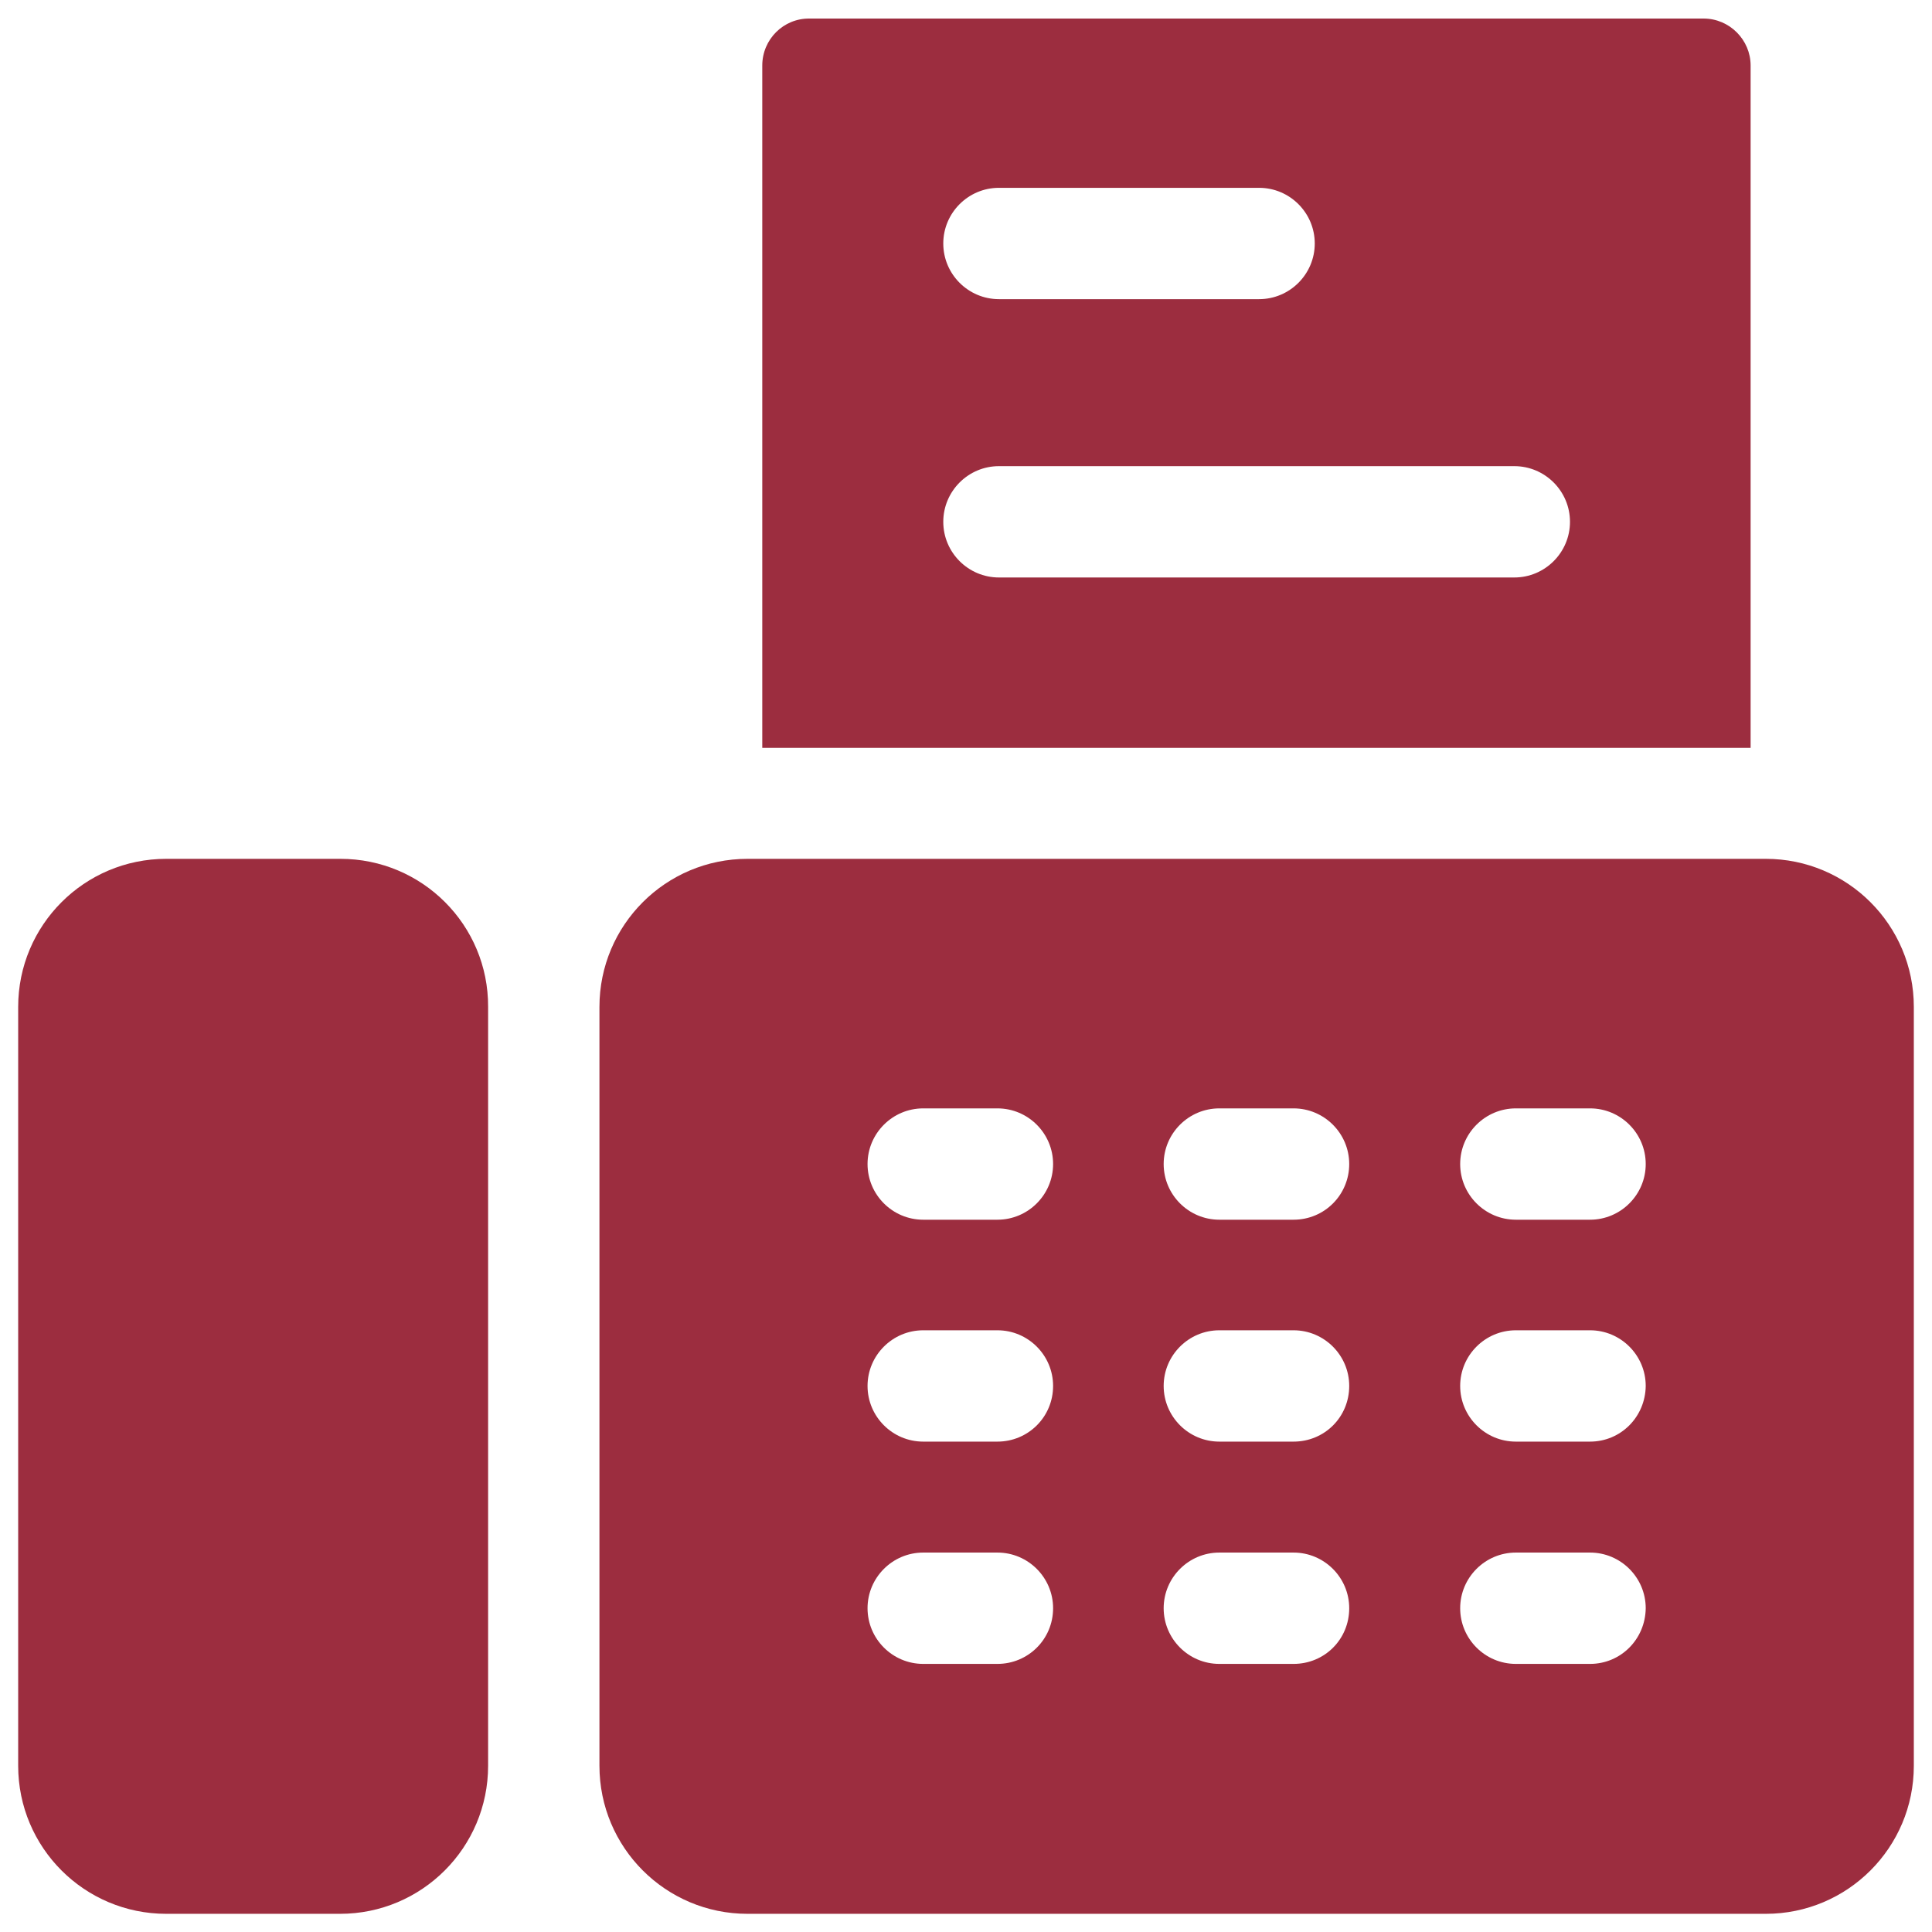
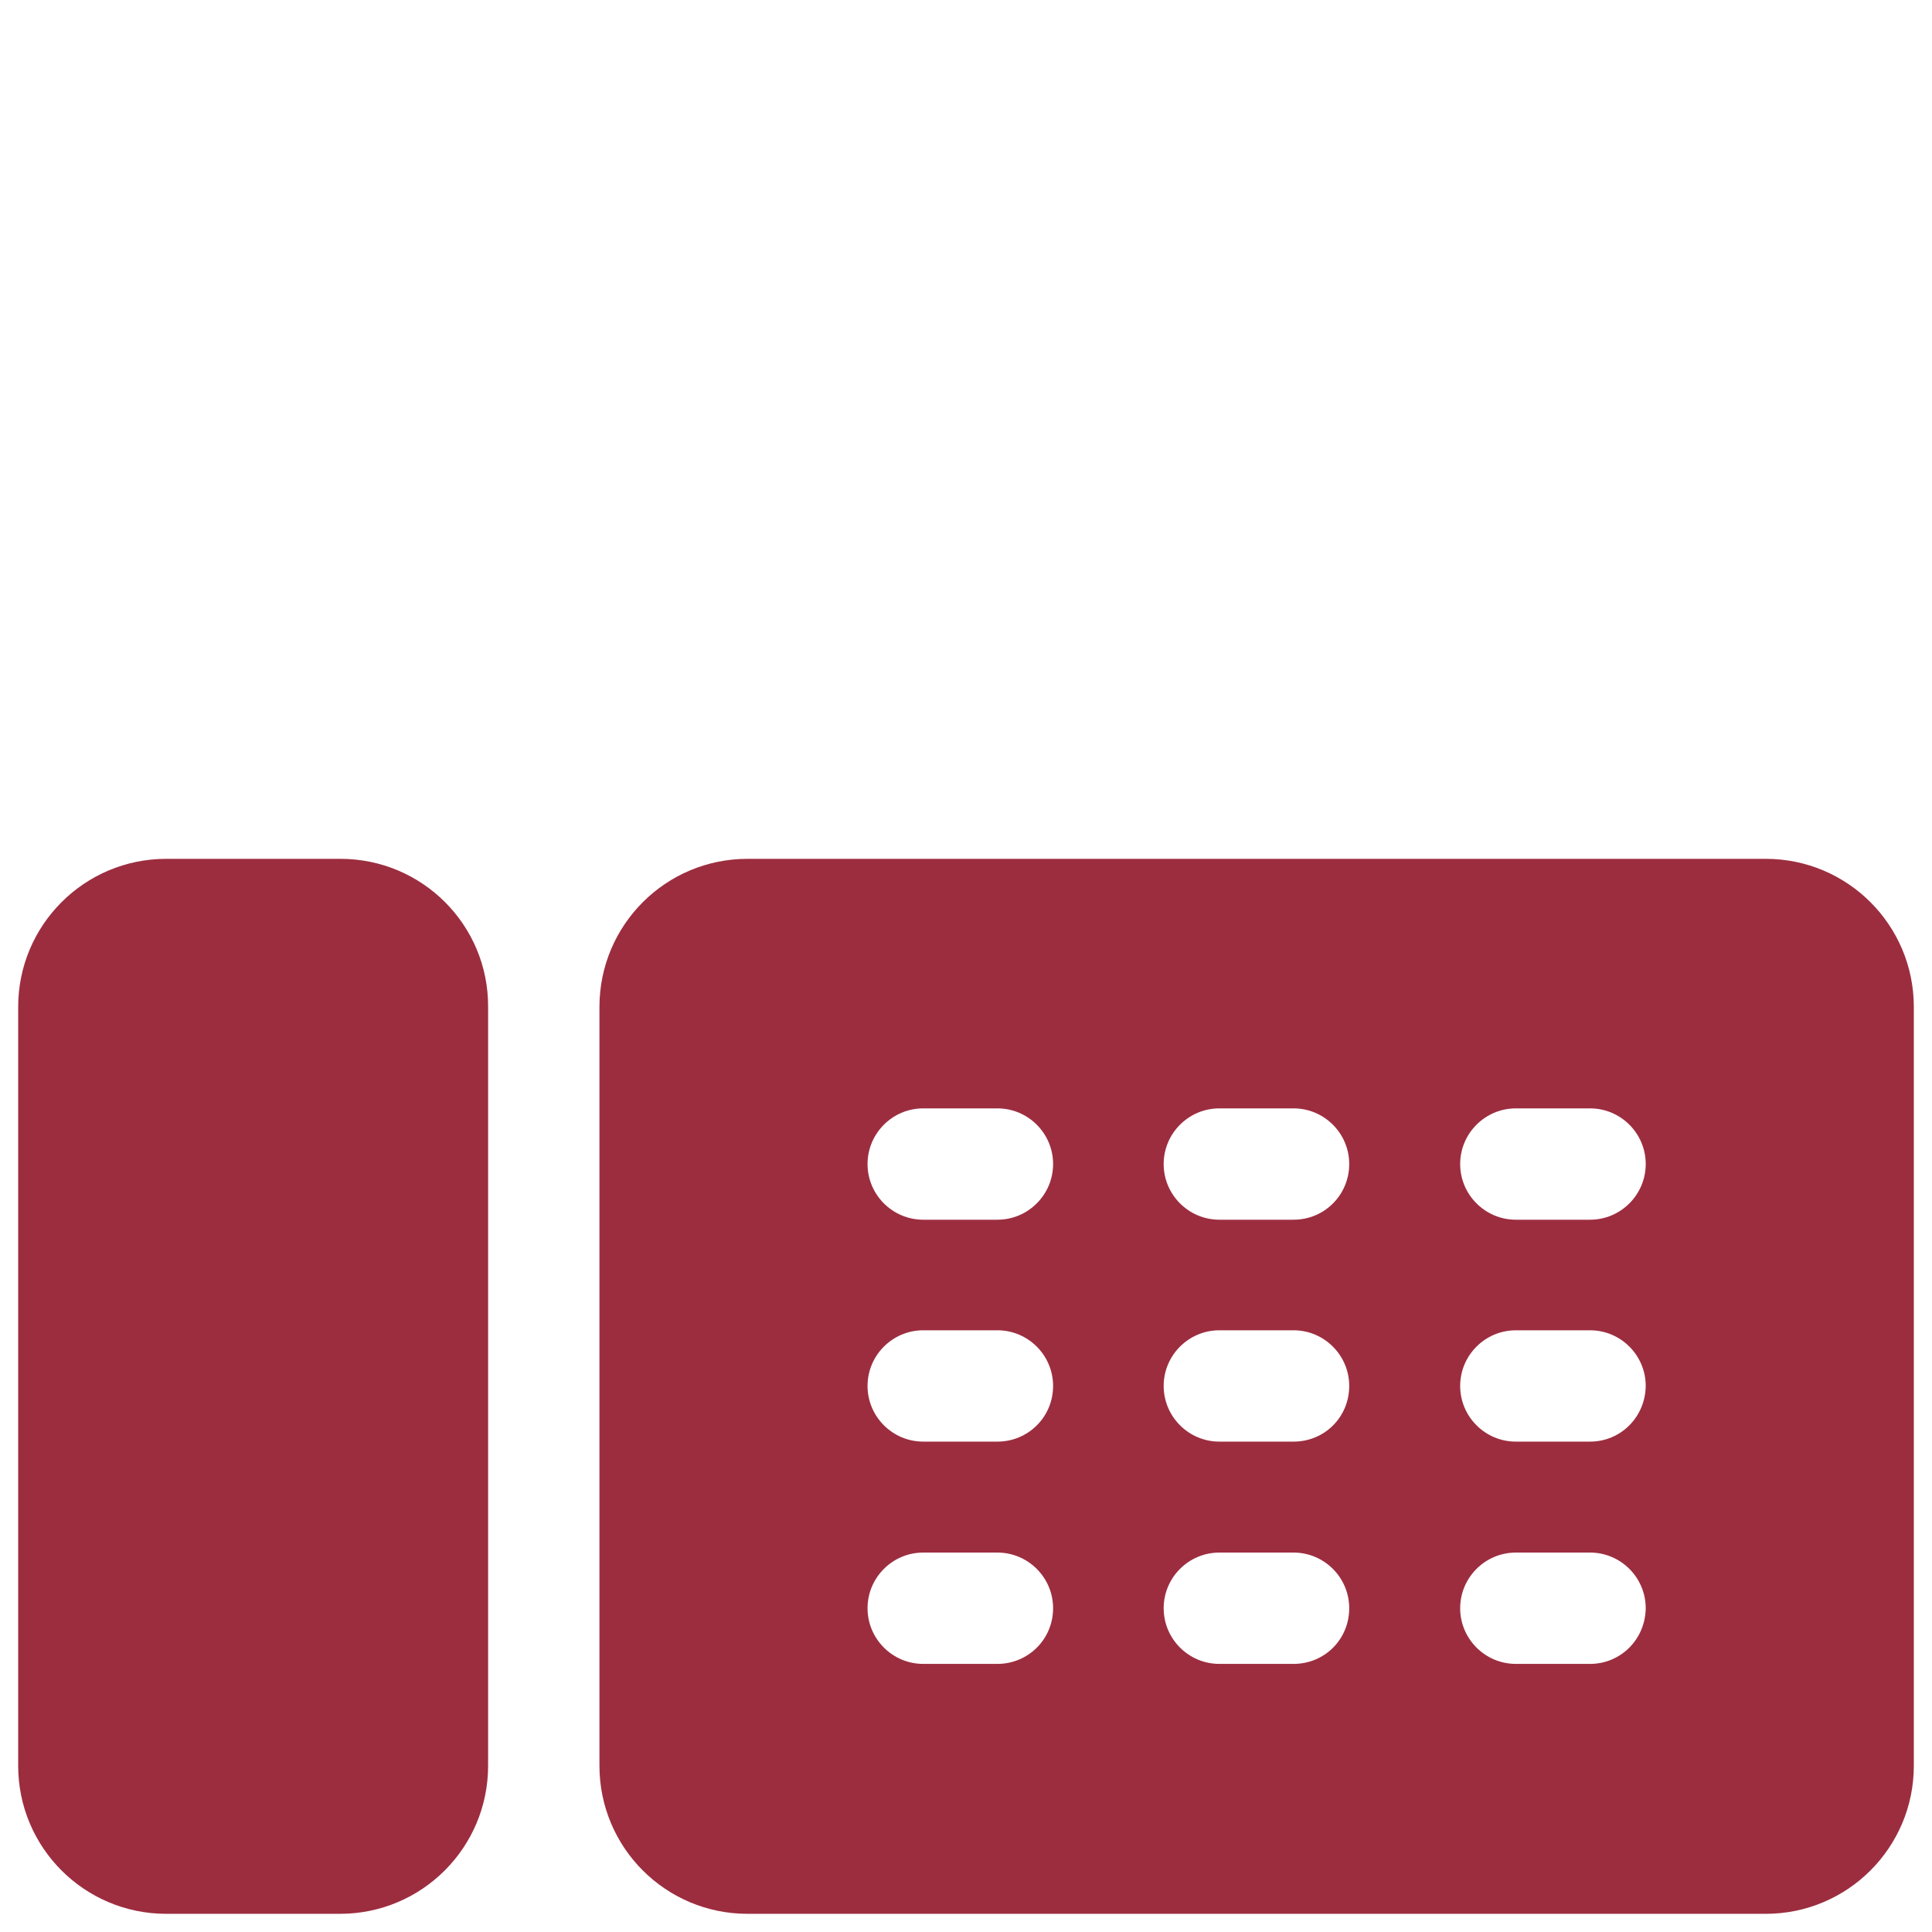
<svg xmlns="http://www.w3.org/2000/svg" version="1.1" id="Capa_1" x="0px" y="0px" viewBox="0 0 510.2 510.2" style="enable-background:new 0 0 510.2 510.2;" xml:space="preserve">
  <style type="text/css">
	.st0{fill:#9C2D3F;}
</style>
  <g>
-     <path class="st0" d="M201.3,17.3v180.2h261V17.3c0-6.8-5.6-12.4-12.4-12.4H213.8C206.9,4.8,201.3,10.4,201.3,17.3z M263.8,49.6   h68.7c8.1,0,14.7,6.6,14.7,14.7S340.6,79,332.5,79h-68.7c-8.1,0-14.7-6.6-14.7-14.7S255.7,49.6,263.8,49.6z M263.8,123.1h136.1   c8.1,0,14.7,6.6,14.7,14.7s-6.6,14.7-14.7,14.7H263.8c-8.1,0-14.7-6.6-14.7-14.7S255.7,123.1,263.8,123.1z" />
    <path class="st0" d="M466.3,226.8H197.4c-21.6,0-39.1,17.5-39.1,39.1v200.4c0,21.6,17.5,39.1,39.1,39.1h268.9   c21.6,0,39.1-17.5,39.1-39.1V265.9C505.4,244.3,487.9,226.8,466.3,226.8z M263.4,439.4h-19.6c-8.1,0-14.7-6.6-14.7-14.7   s6.6-14.7,14.7-14.7h19.6c8.1,0,14.7,6.6,14.7,14.7C278.1,432.9,271.5,439.4,263.4,439.4z M263.4,380.7h-19.6   c-8.1,0-14.7-6.6-14.7-14.7s6.6-14.7,14.7-14.7h19.6c8.1,0,14.7,6.6,14.7,14.7C278.1,374.2,271.5,380.7,263.4,380.7z M263.4,322.1   h-19.6c-8.1,0-14.7-6.6-14.7-14.7s6.6-14.7,14.7-14.7h19.6c8.1,0,14.7,6.6,14.7,14.7S271.5,322.1,263.4,322.1z M341.6,439.4H322   c-8.1,0-14.7-6.6-14.7-14.7S313.9,410,322,410h19.6c8.1,0,14.7,6.6,14.7,14.7C356.3,432.9,349.8,439.4,341.6,439.4z M341.6,380.7   H322c-8.1,0-14.7-6.6-14.7-14.7s6.6-14.7,14.7-14.7h19.6c8.1,0,14.7,6.6,14.7,14.7C356.3,374.2,349.8,380.7,341.6,380.7z    M341.6,322.1H322c-8.1,0-14.7-6.6-14.7-14.7s6.6-14.7,14.7-14.7h19.6c8.1,0,14.7,6.6,14.7,14.7S349.8,322.1,341.6,322.1z    M419.9,439.4h-19.6c-8.1,0-14.7-6.6-14.7-14.7s6.6-14.7,14.7-14.7h19.6c8.1,0,14.7,6.6,14.7,14.7   C434.5,432.9,428,439.4,419.9,439.4z M419.9,380.7h-19.6c-8.1,0-14.7-6.6-14.7-14.7s6.6-14.7,14.7-14.7h19.6   c8.1,0,14.7,6.6,14.7,14.7C434.5,374.2,428,380.7,419.9,380.7z M419.9,322.1h-19.6c-8.1,0-14.7-6.6-14.7-14.7s6.6-14.7,14.7-14.7   h19.6c8.1,0,14.7,6.6,14.7,14.7S428,322.1,419.9,322.1z" />
    <path class="st0" d="M89.9,226.8h-46c-21.6,0-39.1,17.5-39.1,39.1v200.4c0,21.6,17.5,39.1,39.1,39.1h45.9   c21.6,0,39.1-17.5,39.1-39.1V265.9C129,244.3,111.5,226.8,89.9,226.8z" />
  </g>
</svg>